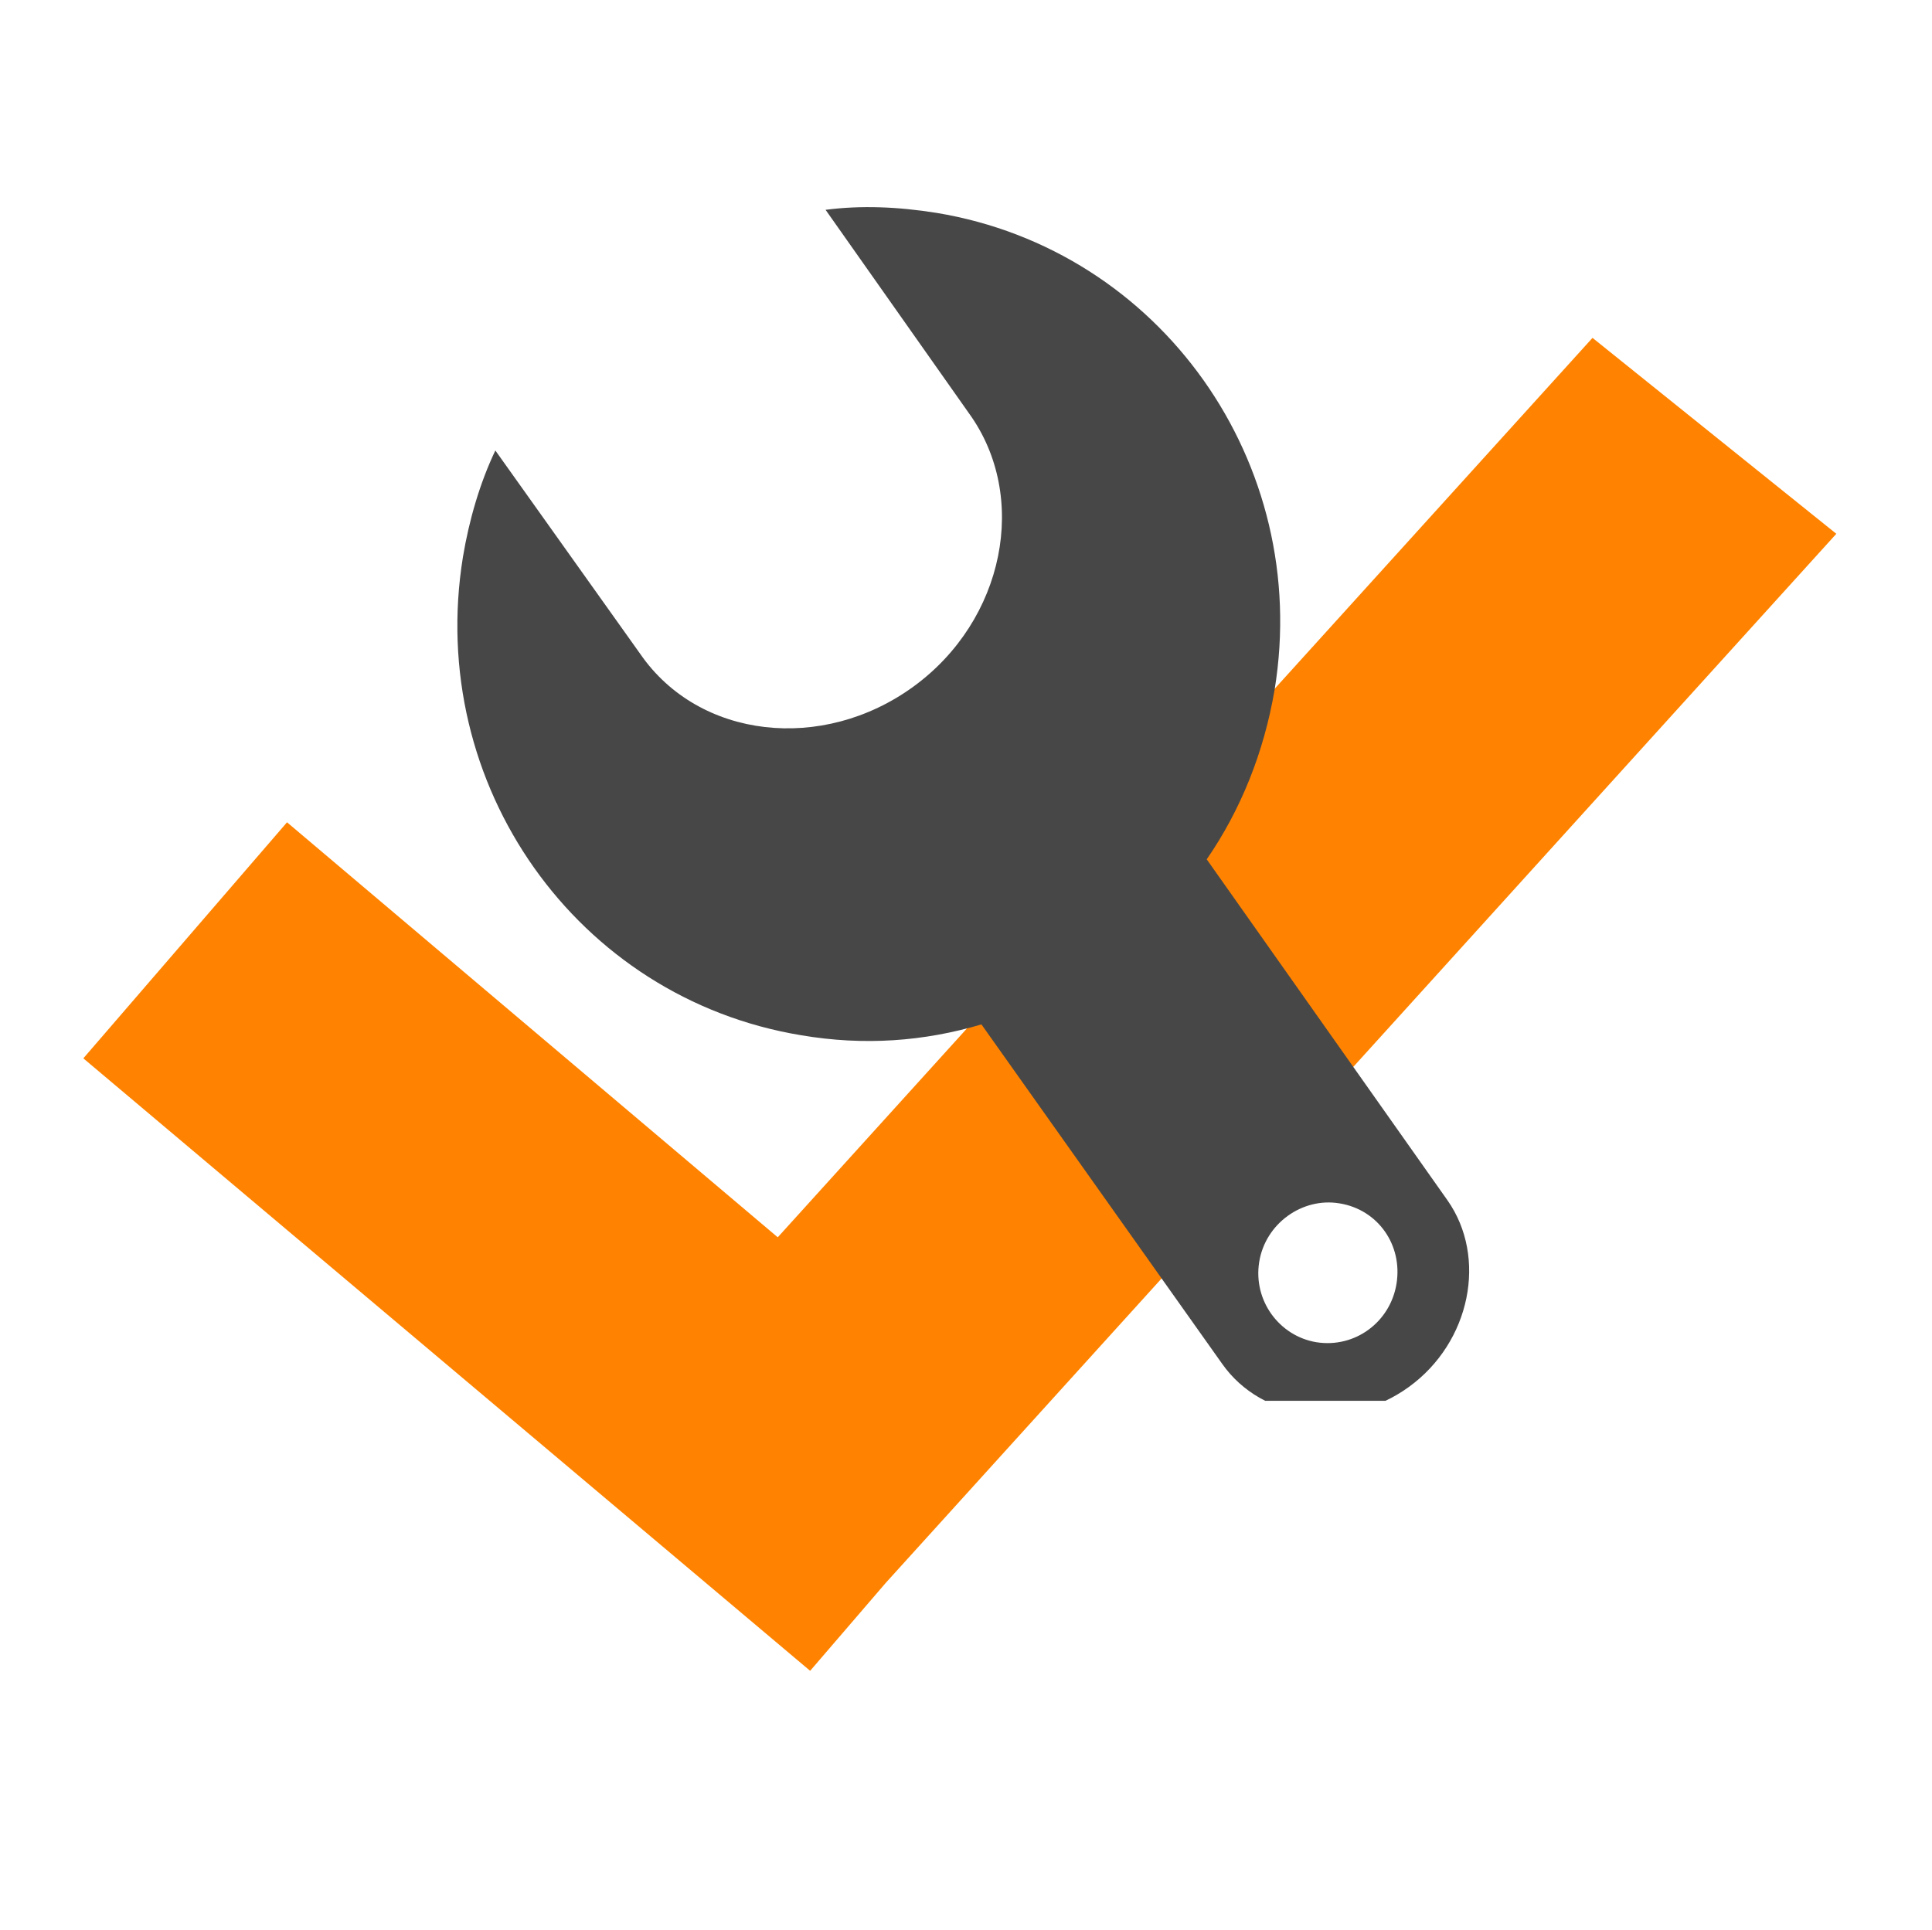
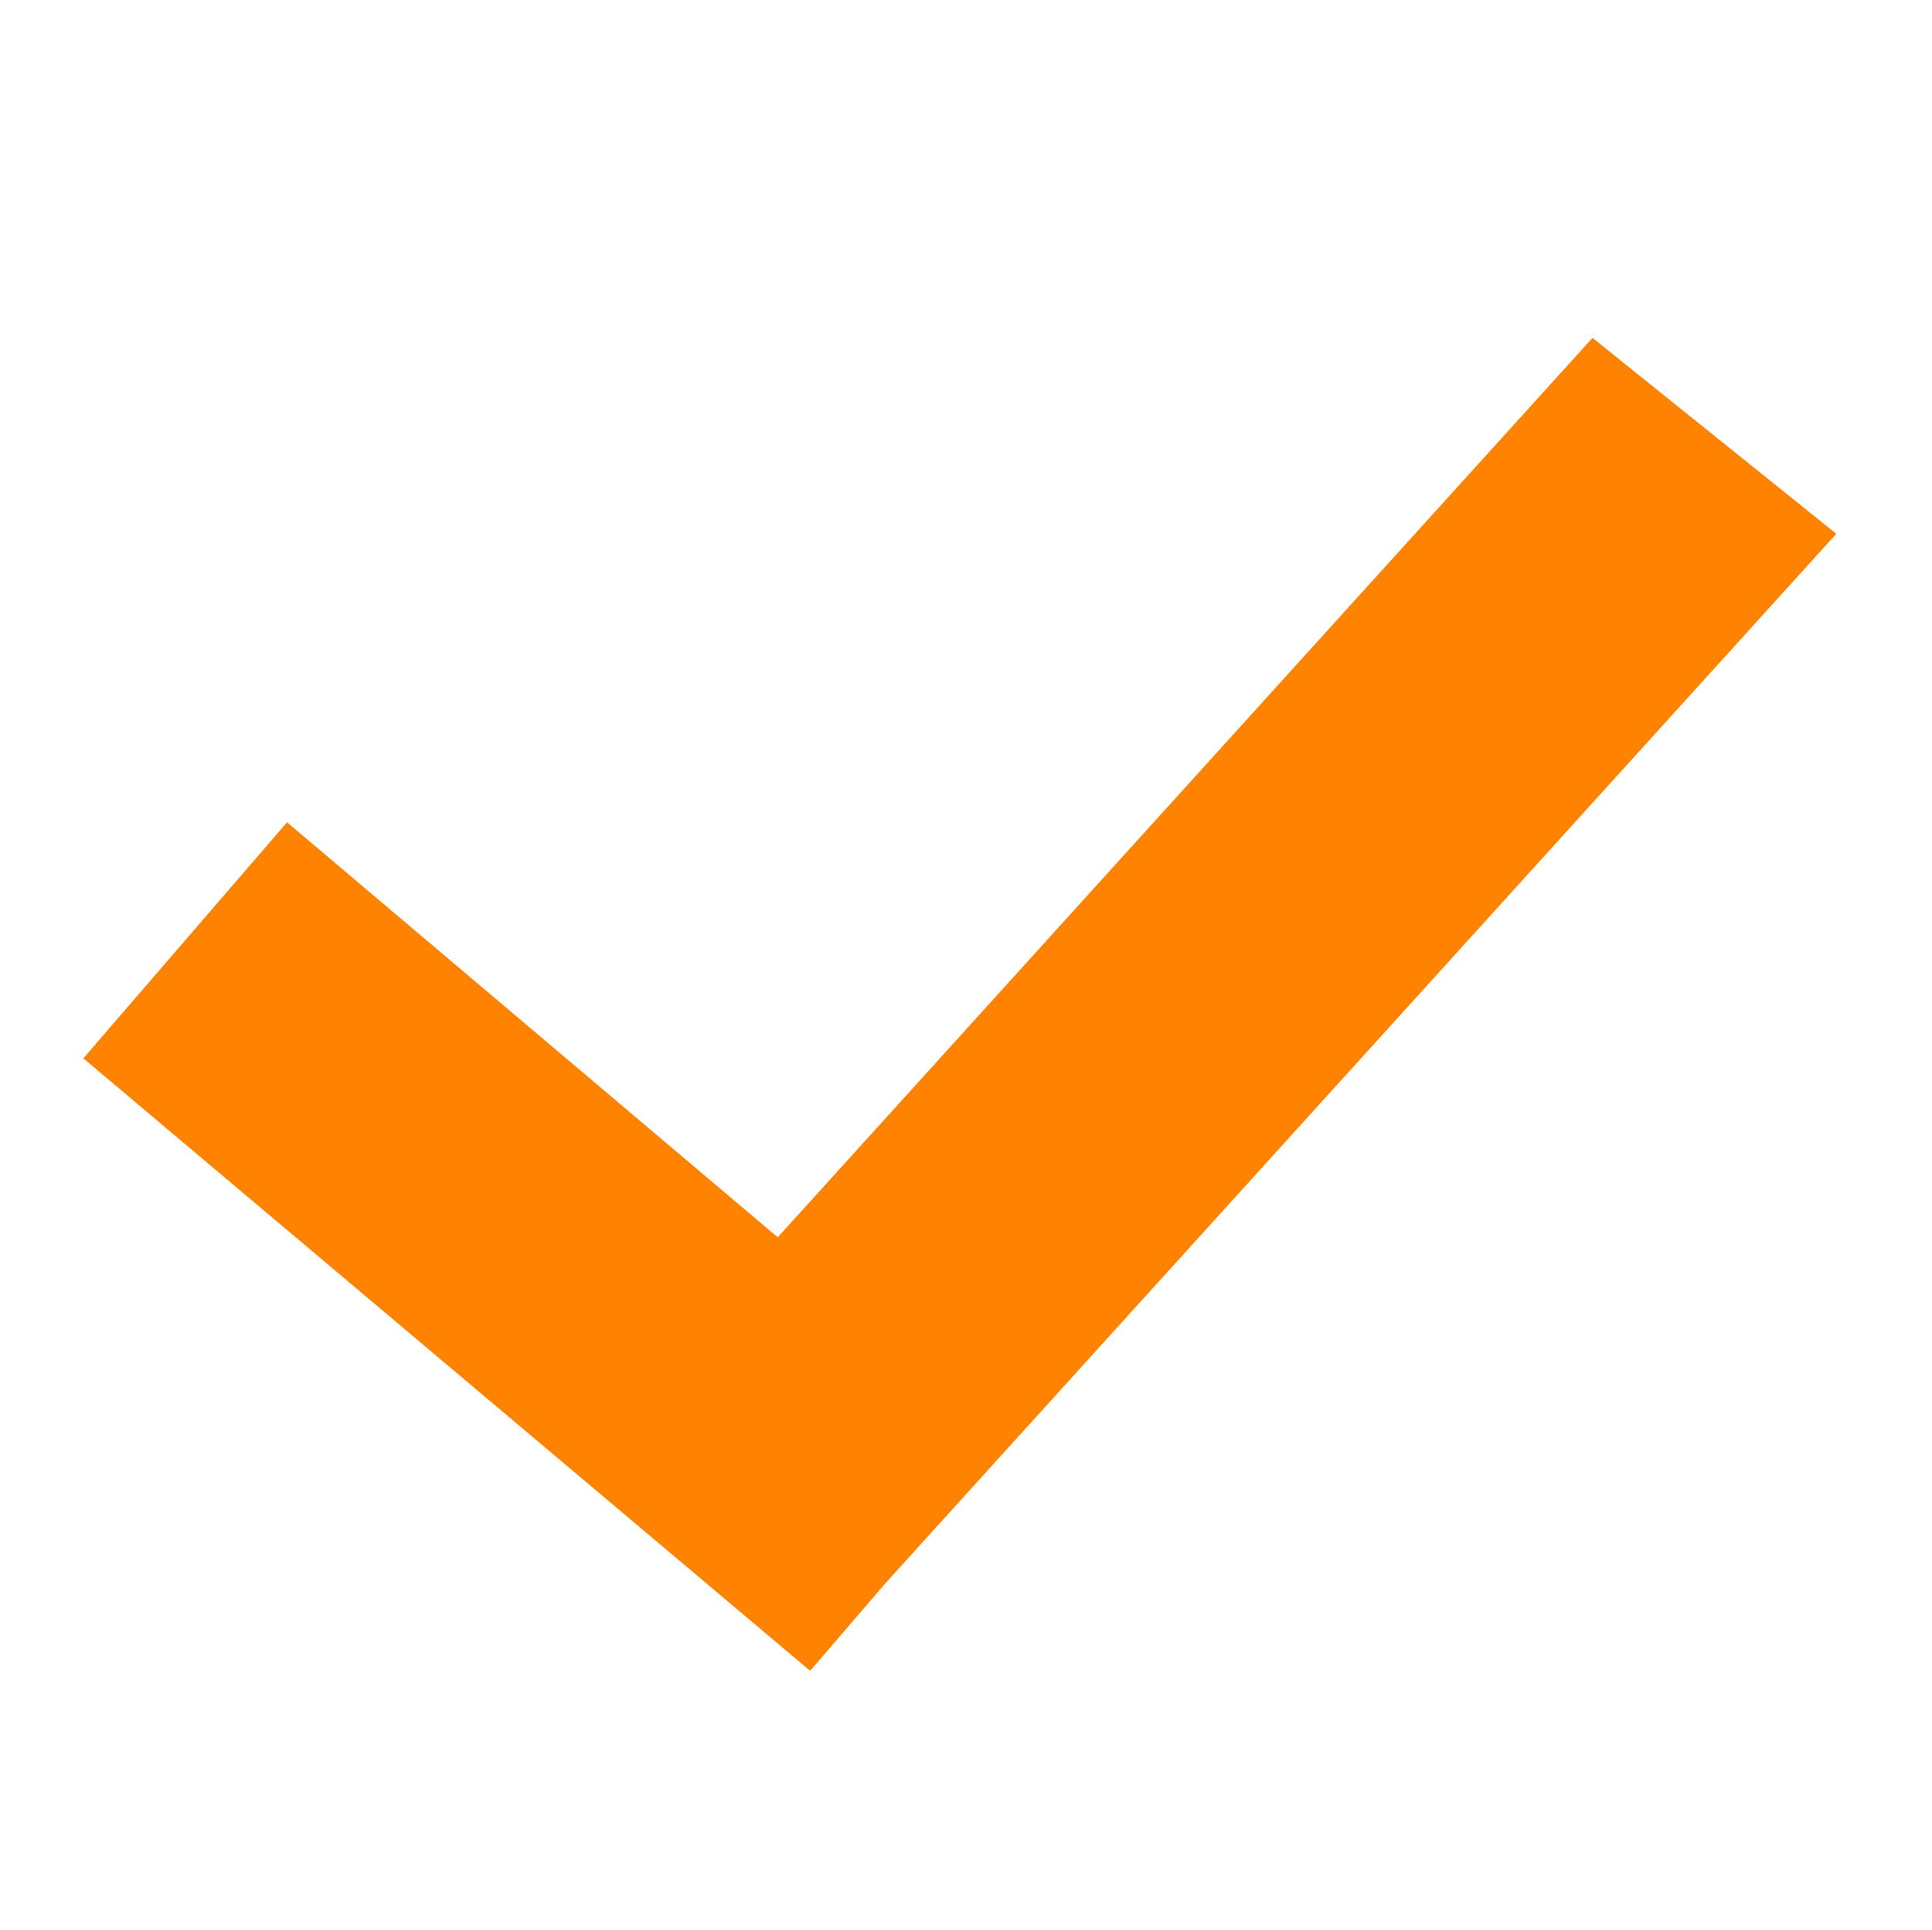
<svg xmlns="http://www.w3.org/2000/svg" xmlns:xlink="http://www.w3.org/1999/xlink" version="1.1" id="Layer_1" x="0px" y="0px" viewBox="0 0 125.2 125.1" style="enable-background:new 0 0 125.2 125.1;" xml:space="preserve">
  <style type="text/css">
	.st0{fill:#FF8300;}
	.st1{clip-path:url(#XMLID_2_);fill:#474747;}
</style>
  <polygon id="XMLID_127_" class="st0" points="50.4,80.2 18.6,53.3 5.4,68.6 52.5,108.3 57.4,102.6 119,34.6 103.2,21.9 " />
  <g id="XMLID_117_">
    <defs>
-       <rect id="XMLID_123_" x="15.8" y="8.3" width="105.2" height="82.5" />
-     </defs>
+       </defs>
    <clipPath id="XMLID_2_">
      <use xlink:href="#XMLID_123_" style="overflow:visible;" />
    </clipPath>
-     <path id="XMLID_124_" class="st1" d="M81.6,81.8c-0.4,2.5,1.3,4.8,3.7,5.2c2.5,0.4,4.8-1.3,5.2-3.8c0.4-2.5-1.2-4.8-3.7-5.2   C84.4,77.6,82,79.3,81.6,81.8 M32.1,29.2l9.4,13.2c3.8,5.5,11.8,6.4,17.7,2.1c5.9-4.3,7.5-12.3,3.6-17.7l-9.3-13.2   c2.3-0.3,4.7-0.2,7.2,0.2C75.2,16.2,85,30,82.6,44.7c-0.7,4.1-2.2,7.8-4.4,11l15.6,22.1c2.6,3.7,1.5,9.2-2.5,12.1   c-4,2.9-9.5,2.2-12.1-1.5L63.6,66.4c-3.7,1.1-7.6,1.4-11.7,0.7c-14.5-2.4-24.3-16.2-21.9-31C30.4,33.7,31.1,31.3,32.1,29.2" />
  </g>
</svg>